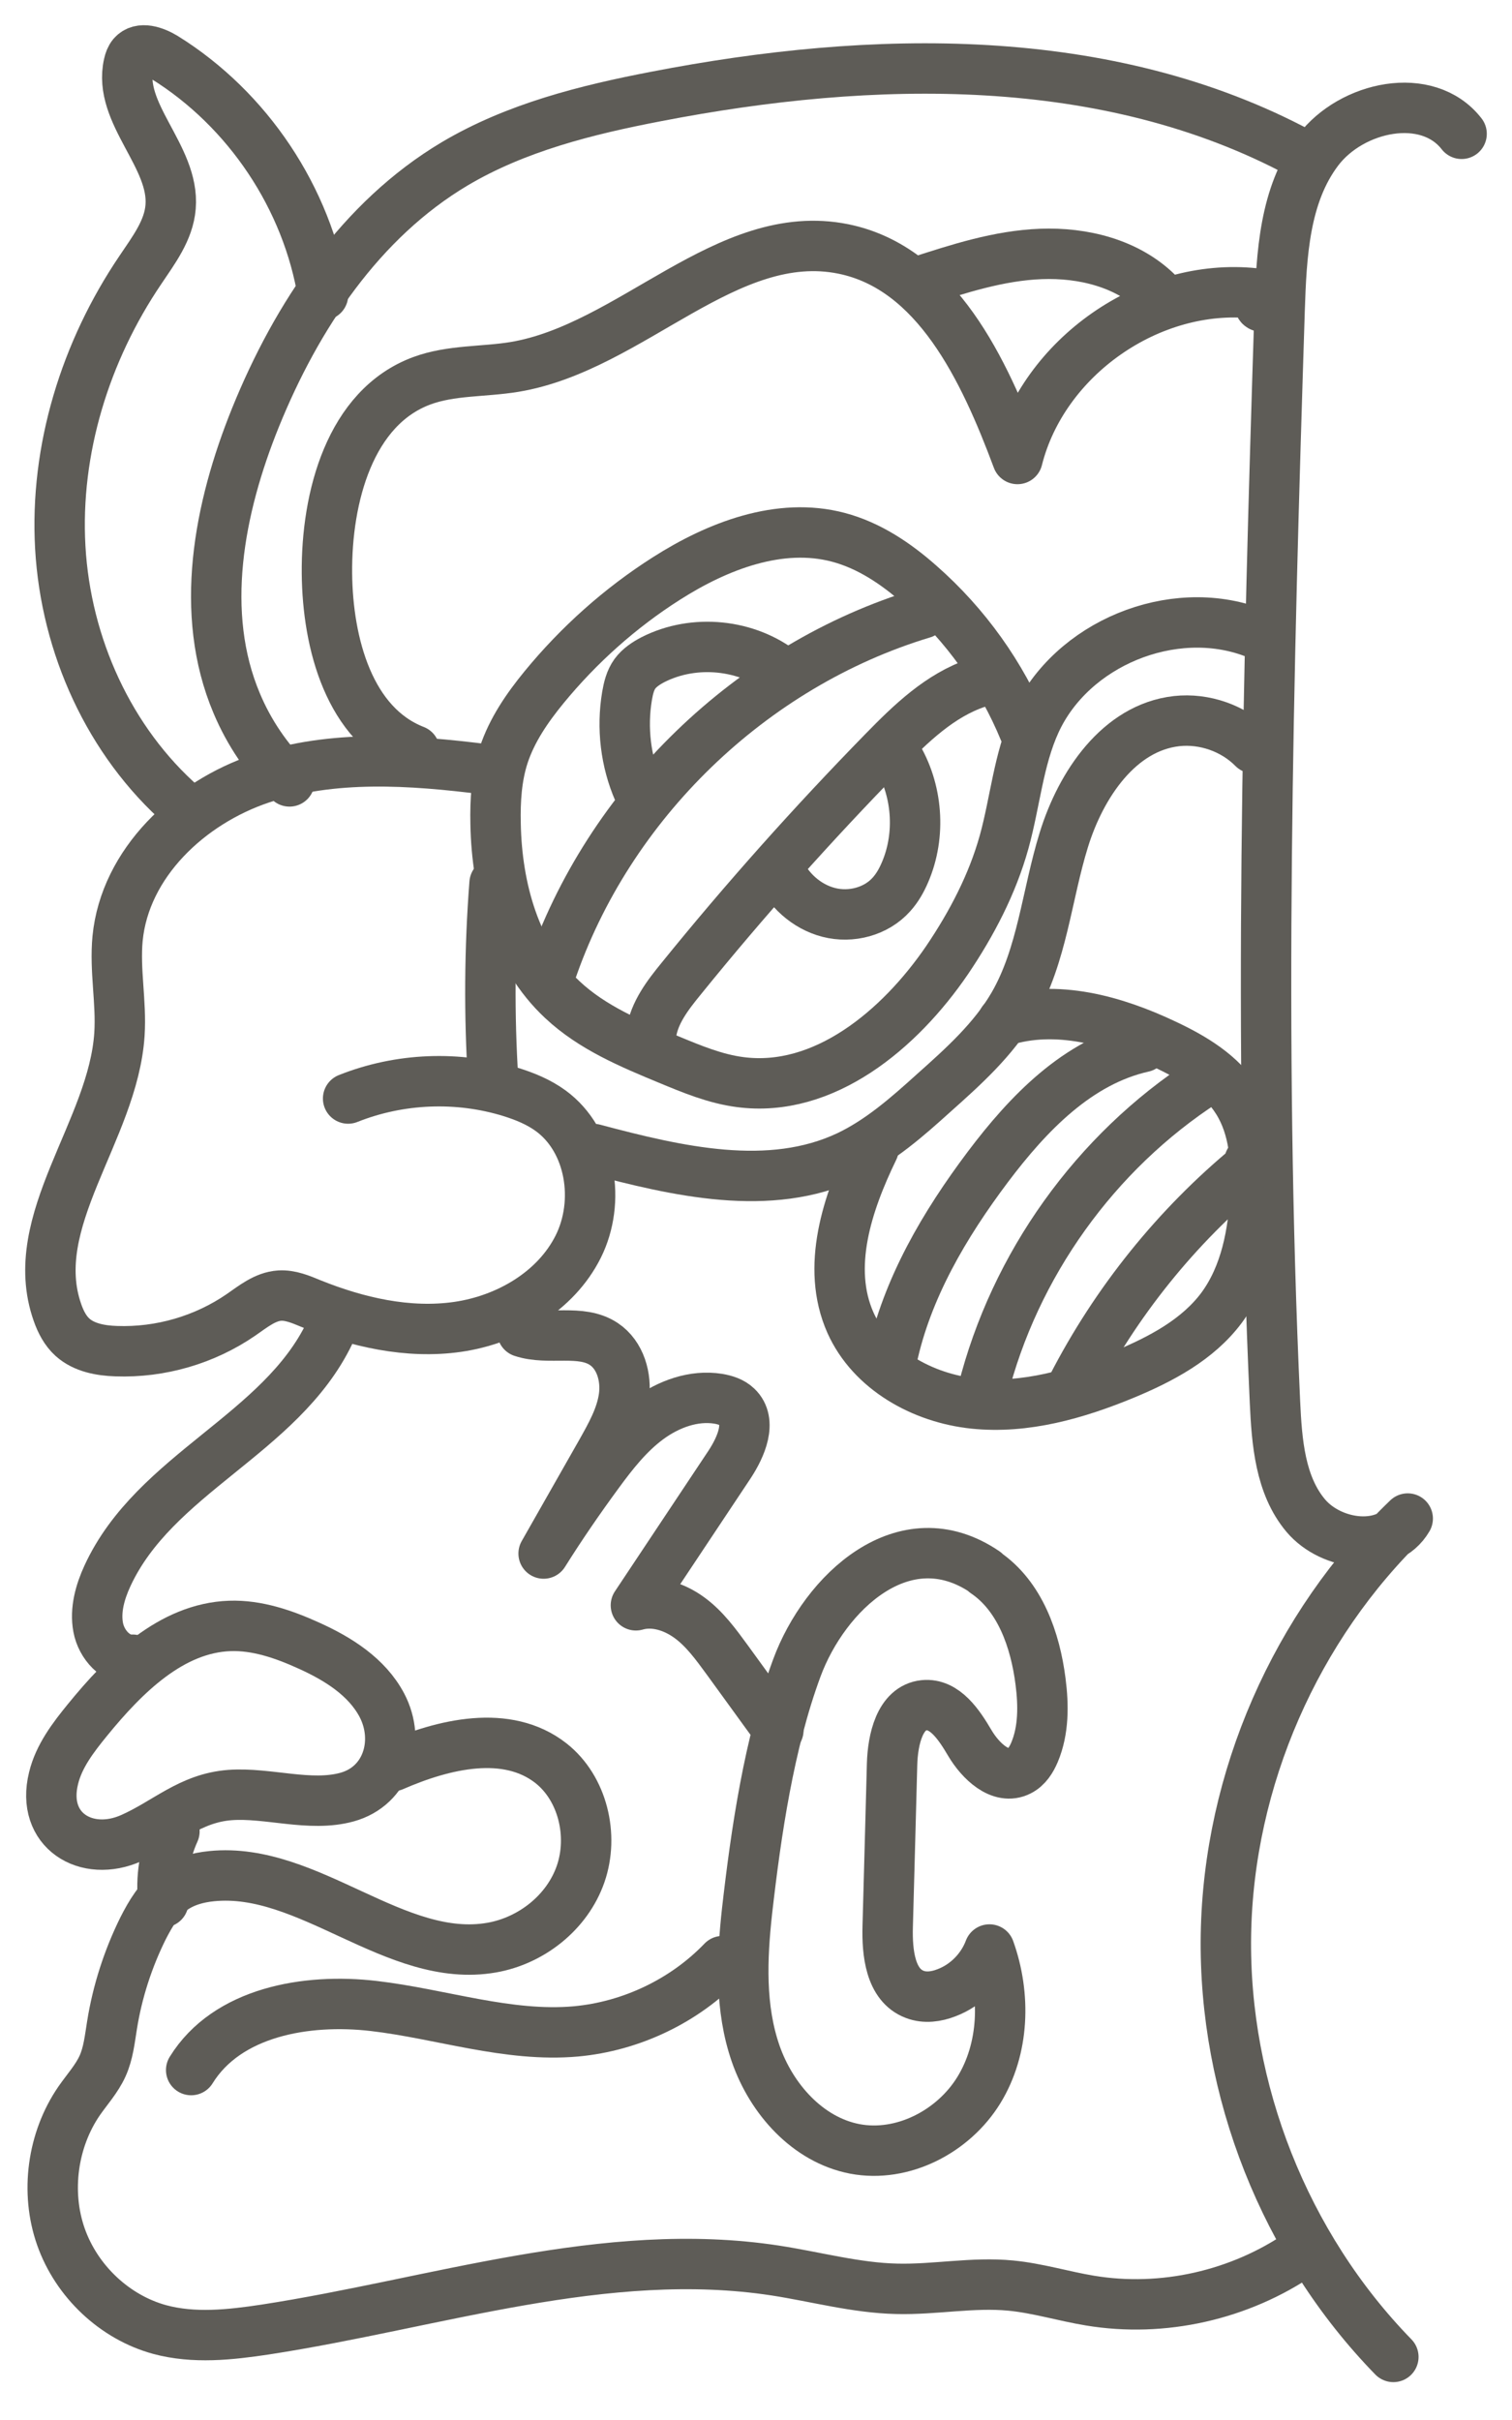
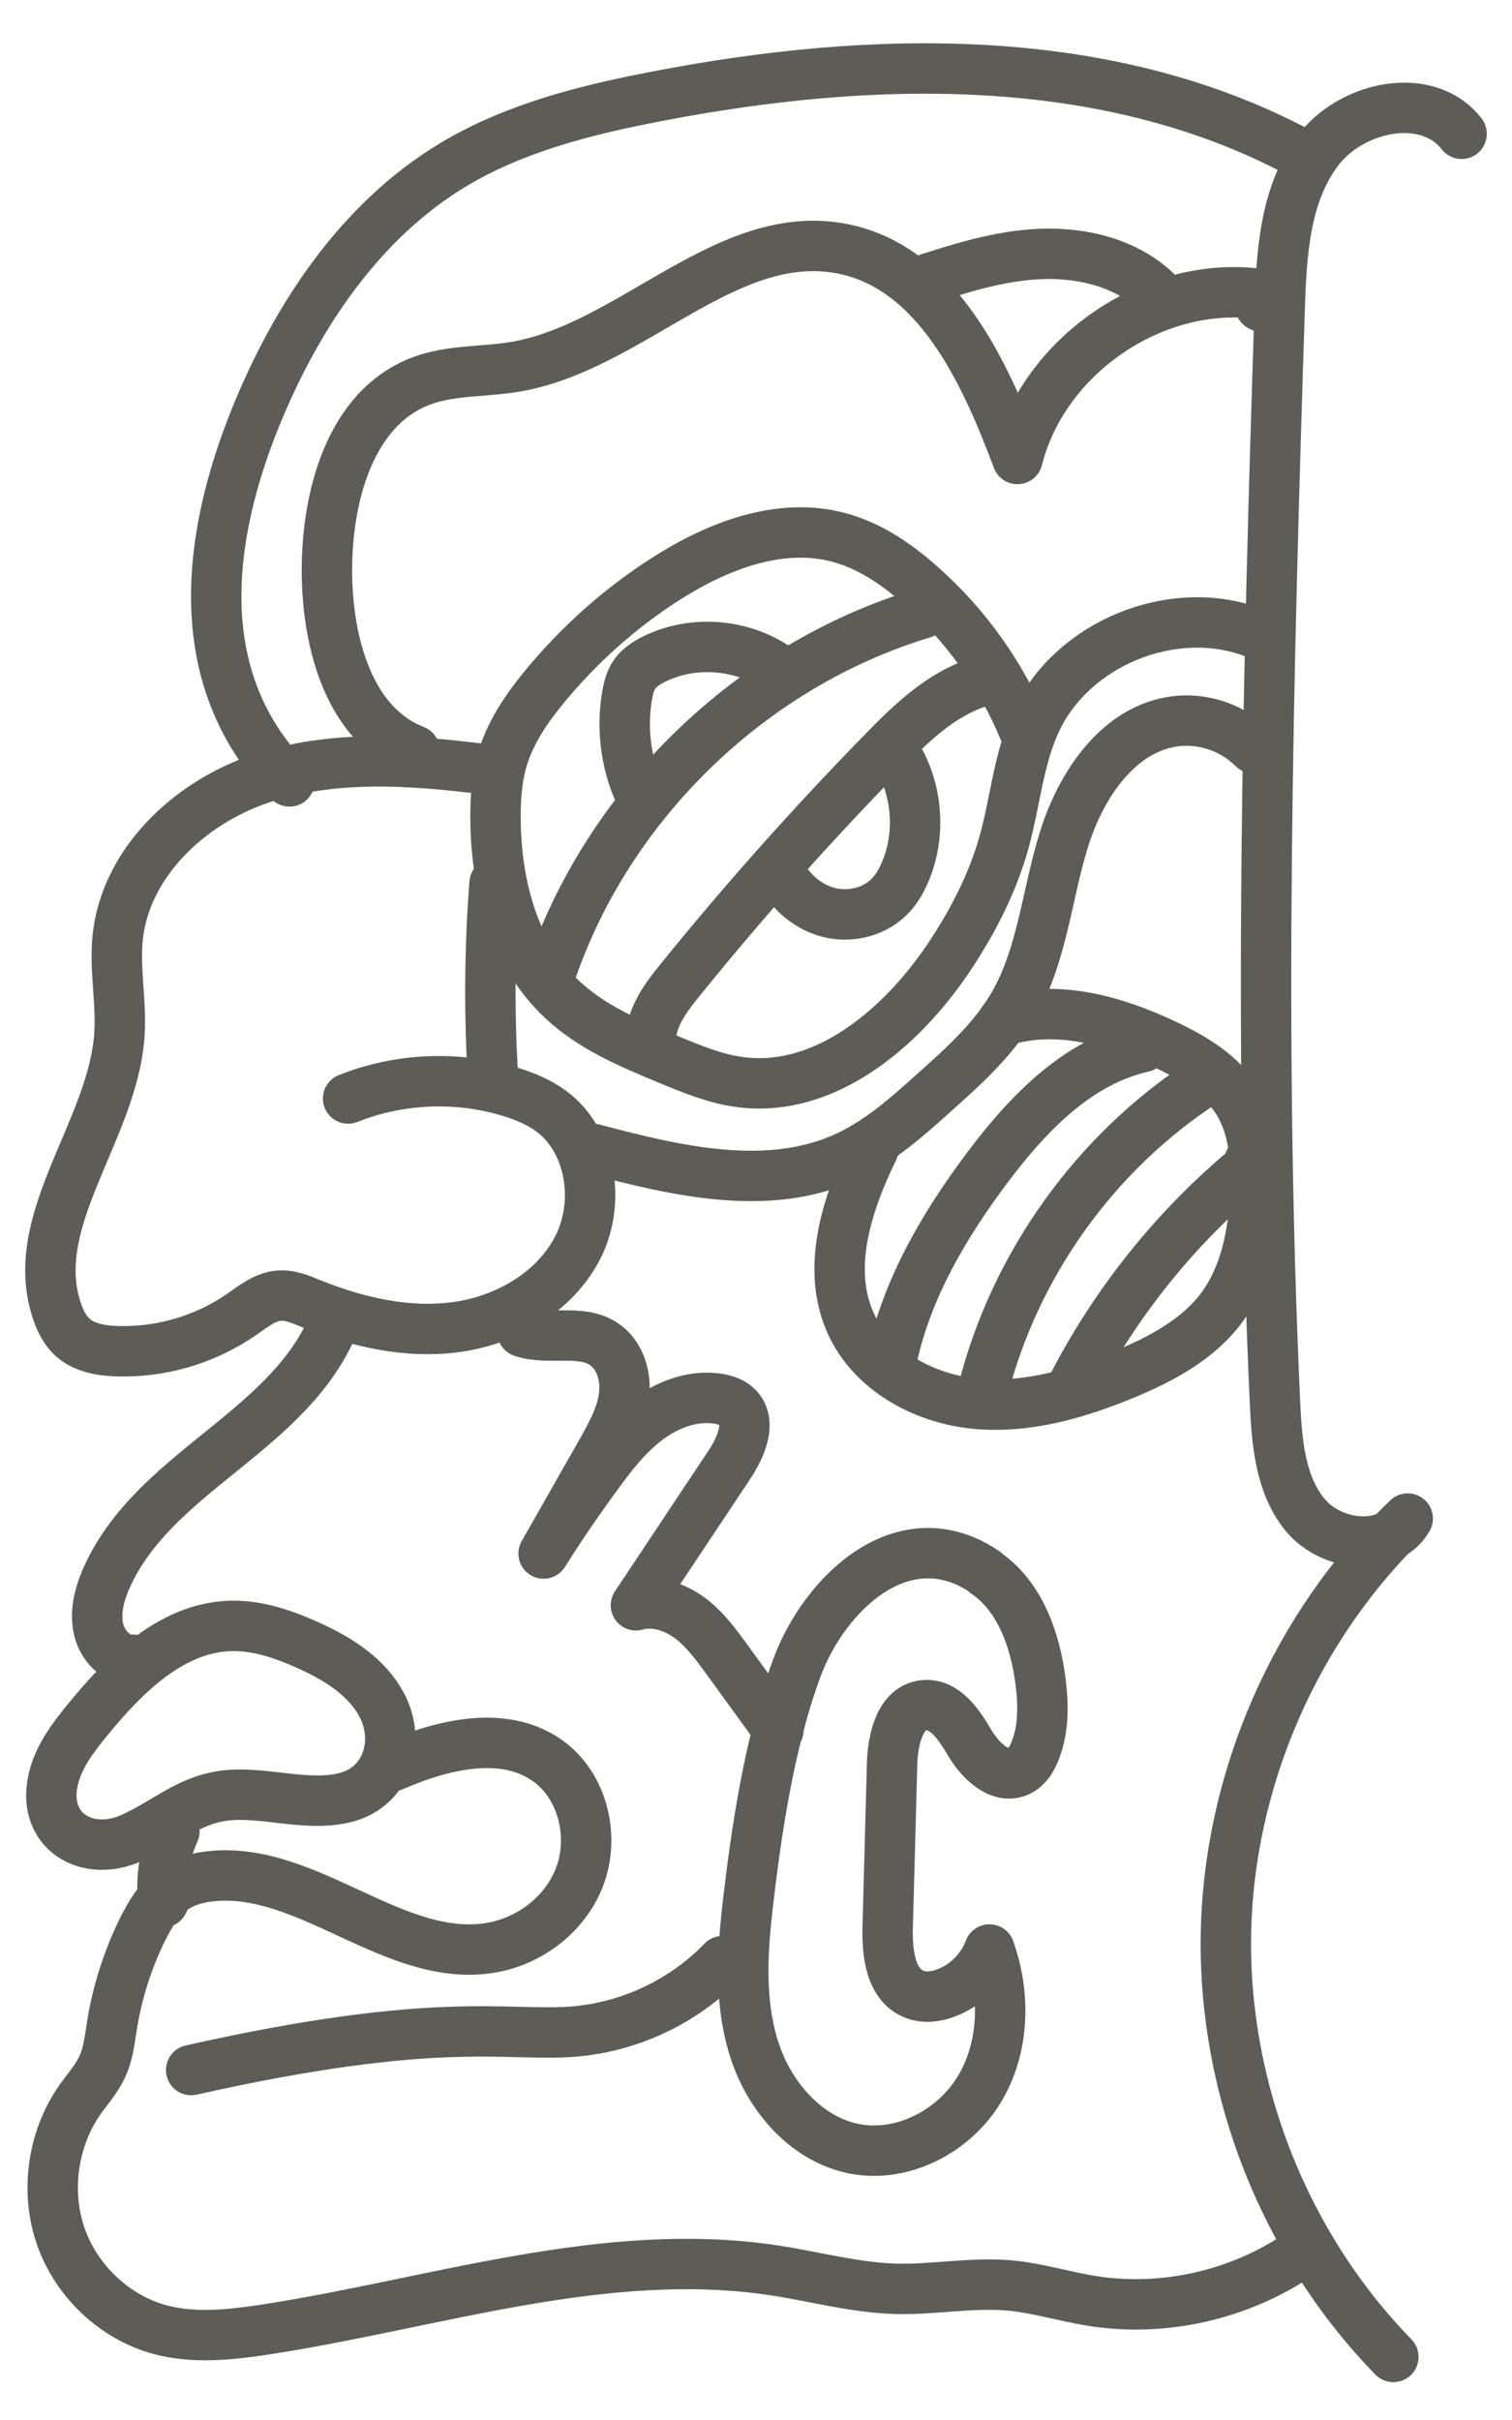
<svg xmlns="http://www.w3.org/2000/svg" width="30" height="48" viewBox="0 0 30 48" fill="none">
  <path d="M29 2.654C28.321 1.782 26.816 2.103 26.151 2.984C25.485 3.865 25.425 5.049 25.389 6.155C25.159 13.373 24.967 20.599 25.297 27.812C25.334 28.602 25.398 29.455 25.907 30.061C26.417 30.666 27.532 30.804 27.931 30.12C25.705 32.254 24.375 35.296 24.324 38.375C24.274 41.454 25.494 44.542 27.646 46.749" stroke="#5E5C57" stroke-linecap="round" stroke-linejoin="round" />
  <path d="M25.809 3.046C21.964 0.982 17.306 1.083 13.021 1.913C11.635 2.179 10.24 2.528 9.024 3.248C7.157 4.359 5.886 6.267 5.069 8.282C4.34 10.085 3.94 12.164 4.698 13.953C4.941 14.531 5.299 15.059 5.744 15.499" stroke="#5E5C57" stroke-linecap="round" stroke-linejoin="round" />
  <path d="M8.226 14.885C6.932 14.381 6.5 12.765 6.487 11.375C6.473 9.861 6.945 8.081 8.368 7.553C8.951 7.337 9.593 7.379 10.208 7.278C12.53 6.892 14.425 4.47 16.733 4.938C18.582 5.314 19.527 7.333 20.188 9.104C20.697 7.08 22.821 5.598 24.895 5.819C25.019 5.832 25.166 5.878 25.184 5.998C25.203 6.117 24.941 6.117 25.001 6.011" stroke="#5E5C57" stroke-linecap="round" stroke-linejoin="round" />
  <path d="M18.221 5.588C19.015 5.331 19.818 5.069 20.653 5.037C21.488 5.005 22.364 5.221 22.961 5.804" stroke="#5E5C57" stroke-linecap="round" stroke-linejoin="round" />
  <path d="M9.638 15.26C8.146 15.072 6.6 14.966 5.178 15.443C3.755 15.92 2.48 17.118 2.333 18.614C2.273 19.247 2.411 19.88 2.37 20.513C2.246 22.431 0.502 24.221 1.14 26.033C1.204 26.217 1.296 26.396 1.438 26.524C1.668 26.731 1.998 26.79 2.305 26.8C3.182 26.832 4.063 26.575 4.783 26.079C5.022 25.914 5.26 25.717 5.549 25.698C5.76 25.685 5.967 25.772 6.164 25.854C7.086 26.226 8.096 26.46 9.082 26.318C10.069 26.175 11.028 25.616 11.473 24.726C11.918 23.835 11.73 22.619 10.927 22.032C10.688 21.858 10.418 21.748 10.138 21.66C9.087 21.335 7.931 21.381 6.907 21.789" stroke="#5E5C57" stroke-linecap="round" stroke-linejoin="round" />
-   <path d="M3.628 15.988C2.164 14.707 1.306 12.799 1.196 10.858C1.086 8.917 1.696 6.962 2.784 5.356C3.045 4.966 3.348 4.572 3.385 4.104C3.468 3.103 2.33 2.25 2.554 1.273C2.568 1.208 2.591 1.144 2.633 1.094C2.784 0.919 3.068 1.02 3.266 1.14C4.918 2.167 6.097 3.929 6.409 5.852" stroke="#5E5C57" stroke-linecap="round" stroke-linejoin="round" />
  <path d="M24.864 12.543C23.258 11.942 21.258 12.768 20.547 14.323C20.207 15.067 20.143 15.906 19.923 16.7C19.689 17.54 19.28 18.32 18.794 19.04C17.849 20.426 16.344 21.683 14.683 21.463C14.192 21.399 13.728 21.206 13.274 21.018C12.521 20.706 11.751 20.385 11.159 19.829C10.223 18.958 9.856 17.618 9.833 16.338C9.823 15.879 9.851 15.415 9.993 14.979C10.158 14.479 10.461 14.039 10.796 13.63C11.485 12.791 12.306 12.057 13.223 11.474C14.238 10.827 15.472 10.35 16.633 10.657C17.243 10.818 17.78 11.18 18.252 11.598C19.156 12.392 19.872 13.392 20.326 14.502" stroke="#5E5C57" stroke-linecap="round" stroke-linejoin="round" />
  <path d="M9.813 17.518C9.712 18.821 9.703 20.138 9.786 21.441" stroke="#5E5C57" stroke-linecap="round" stroke-linejoin="round" />
  <path d="M11.779 22.791C13.44 23.232 15.271 23.663 16.827 22.929C17.464 22.626 18.006 22.149 18.529 21.676C19.116 21.153 19.713 20.616 20.107 19.937C20.681 18.946 20.768 17.753 21.108 16.657C21.447 15.56 22.204 14.431 23.347 14.303C23.897 14.243 24.476 14.445 24.866 14.84" stroke="#5E5C57" stroke-linecap="round" stroke-linejoin="round" />
  <path d="M17.332 22.787C16.809 23.865 16.387 25.136 16.873 26.233C17.291 27.169 18.305 27.733 19.323 27.839C20.342 27.945 21.361 27.651 22.306 27.261C23.035 26.958 23.765 26.573 24.238 25.939C24.715 25.292 24.871 24.462 24.907 23.659C24.935 23.03 24.889 22.365 24.554 21.833C24.228 21.31 23.673 20.979 23.118 20.718C22.113 20.241 20.952 19.915 19.897 20.254" stroke="#5E5C57" stroke-linecap="round" stroke-linejoin="round" />
  <path d="M17.697 26.947C17.995 25.552 18.743 24.286 19.602 23.143C20.4 22.084 21.386 21.056 22.68 20.767" stroke="#5E5C57" stroke-linecap="round" stroke-linejoin="round" />
  <path d="M19.498 27.599C20.127 25.094 21.733 22.85 23.903 21.446" stroke="#5E5C57" stroke-linecap="round" stroke-linejoin="round" />
  <path d="M21.272 27.507C22.135 25.828 23.341 24.327 24.8 23.125C24.823 23.107 24.846 23.084 24.842 23.056C24.837 23.029 24.791 23.015 24.787 23.042" stroke="#5E5C57" stroke-linecap="round" stroke-linejoin="round" />
  <path d="M6.536 26.446C5.564 28.456 3.068 29.226 2.131 31.259C1.985 31.576 1.884 31.934 1.948 32.278C2.012 32.622 2.301 32.938 2.632 32.92" stroke="#5E5C57" stroke-linecap="round" stroke-linejoin="round" />
  <path d="M7.578 33.824C7.28 33.259 6.707 32.901 6.128 32.64C5.633 32.415 5.101 32.231 4.559 32.25C3.398 32.291 2.471 33.213 1.737 34.113C1.453 34.461 1.168 34.833 1.063 35.269C0.806 36.306 1.714 36.857 2.609 36.457C3.302 36.15 3.77 35.664 4.564 35.604C5.316 35.549 6.151 35.847 6.885 35.645C7.684 35.425 7.95 34.535 7.578 33.824Z" stroke="#5E5C57" stroke-linecap="round" stroke-linejoin="round" />
  <path d="M7.798 35.029C8.808 34.588 10.06 34.29 10.932 34.973C11.561 35.469 11.786 36.405 11.52 37.171C11.253 37.938 10.538 38.493 9.758 38.63C7.849 38.965 6.128 37.02 4.201 37.213C3.921 37.24 3.641 37.318 3.416 37.483C3.155 37.671 2.985 37.961 2.838 38.249C2.54 38.851 2.329 39.502 2.223 40.167C2.178 40.443 2.15 40.727 2.035 40.98C1.921 41.232 1.728 41.443 1.572 41.668C1.04 42.439 0.897 43.48 1.209 44.366C1.521 45.252 2.278 45.963 3.169 46.206C3.848 46.389 4.563 46.311 5.261 46.206C8.638 45.687 12.011 44.517 15.388 45.036C16.191 45.16 16.984 45.38 17.792 45.398C18.549 45.417 19.302 45.261 20.054 45.334C20.586 45.385 21.1 45.545 21.628 45.632C23.069 45.871 24.597 45.527 25.812 44.692" stroke="#5E5C57" stroke-linecap="round" stroke-linejoin="round" />
  <path d="M3.461 36.324C3.264 36.76 3.186 37.251 3.241 37.728" stroke="#5E5C57" stroke-linecap="round" stroke-linejoin="round" />
  <path d="M10.364 26.418C10.887 26.592 11.521 26.354 11.979 26.657C12.31 26.877 12.434 27.317 12.379 27.712C12.323 28.107 12.122 28.46 11.929 28.804C11.548 29.474 11.167 30.144 10.786 30.814C11.126 30.272 11.488 29.745 11.865 29.231C12.158 28.831 12.466 28.437 12.865 28.143C13.264 27.85 13.764 27.666 14.251 27.744C14.384 27.767 14.521 27.808 14.622 27.905C14.925 28.194 14.705 28.698 14.476 29.047C13.856 29.979 13.237 30.91 12.617 31.841C12.98 31.736 13.374 31.864 13.677 32.085C13.98 32.305 14.205 32.617 14.43 32.924C14.769 33.388 15.104 33.856 15.444 34.319" stroke="#5E5C57" stroke-linecap="round" stroke-linejoin="round" />
-   <path d="M3.793 41.059C4.505 39.907 6.074 39.632 7.414 39.788C8.754 39.944 10.08 40.412 11.429 40.292C12.521 40.191 13.576 39.691 14.338 38.898" stroke="#5E5C57" stroke-linecap="round" stroke-linejoin="round" />
+   <path d="M3.793 41.059C8.754 39.944 10.08 40.412 11.429 40.292C12.521 40.191 13.576 39.691 14.338 38.898" stroke="#5E5C57" stroke-linecap="round" stroke-linejoin="round" />
  <path d="M19.545 31.189C20.238 31.657 20.541 32.529 20.646 33.355C20.706 33.823 20.71 34.318 20.527 34.754C20.463 34.906 20.371 35.052 20.224 35.126C19.852 35.314 19.453 34.928 19.242 34.571C19.031 34.213 18.747 33.781 18.334 33.823C17.852 33.873 17.714 34.506 17.7 34.988C17.673 36.062 17.641 37.14 17.613 38.214C17.599 38.732 17.664 39.375 18.15 39.558C18.352 39.636 18.581 39.604 18.779 39.526C19.169 39.379 19.485 39.058 19.632 38.668C19.958 39.577 19.926 40.636 19.421 41.458C18.916 42.279 17.911 42.802 16.962 42.623C16.026 42.444 15.305 41.632 14.993 40.733C14.681 39.834 14.718 38.852 14.823 37.902C15.002 36.333 15.259 34.575 15.81 33.084C16.36 31.593 17.939 30.088 19.545 31.18V31.189Z" stroke="#5E5C57" stroke-linecap="round" stroke-linejoin="round" />
  <path d="M10.925 19.305C12.067 15.937 14.903 13.193 18.308 12.165" stroke="#5E5C57" stroke-linecap="round" stroke-linejoin="round" />
  <path d="M12.919 20.504C12.979 20.087 13.249 19.738 13.515 19.412C14.782 17.847 16.122 16.347 17.53 14.906C18.072 14.351 18.654 13.787 19.389 13.543" stroke="#5E5C57" stroke-linecap="round" stroke-linejoin="round" />
  <path d="M15.446 17.225C15.629 17.643 15.996 17.982 16.442 18.097C16.887 18.212 17.387 18.079 17.689 17.739C17.804 17.611 17.887 17.464 17.956 17.303C18.277 16.56 18.208 15.656 17.781 14.968" stroke="#5E5C57" stroke-linecap="round" stroke-linejoin="round" />
  <path d="M12.67 15.691C12.413 15.104 12.335 14.439 12.441 13.806C12.468 13.649 12.505 13.493 12.597 13.365C12.688 13.241 12.822 13.154 12.954 13.085C13.771 12.668 14.827 12.773 15.542 13.347" stroke="#5E5C57" stroke-linecap="round" stroke-linejoin="round" />
</svg>